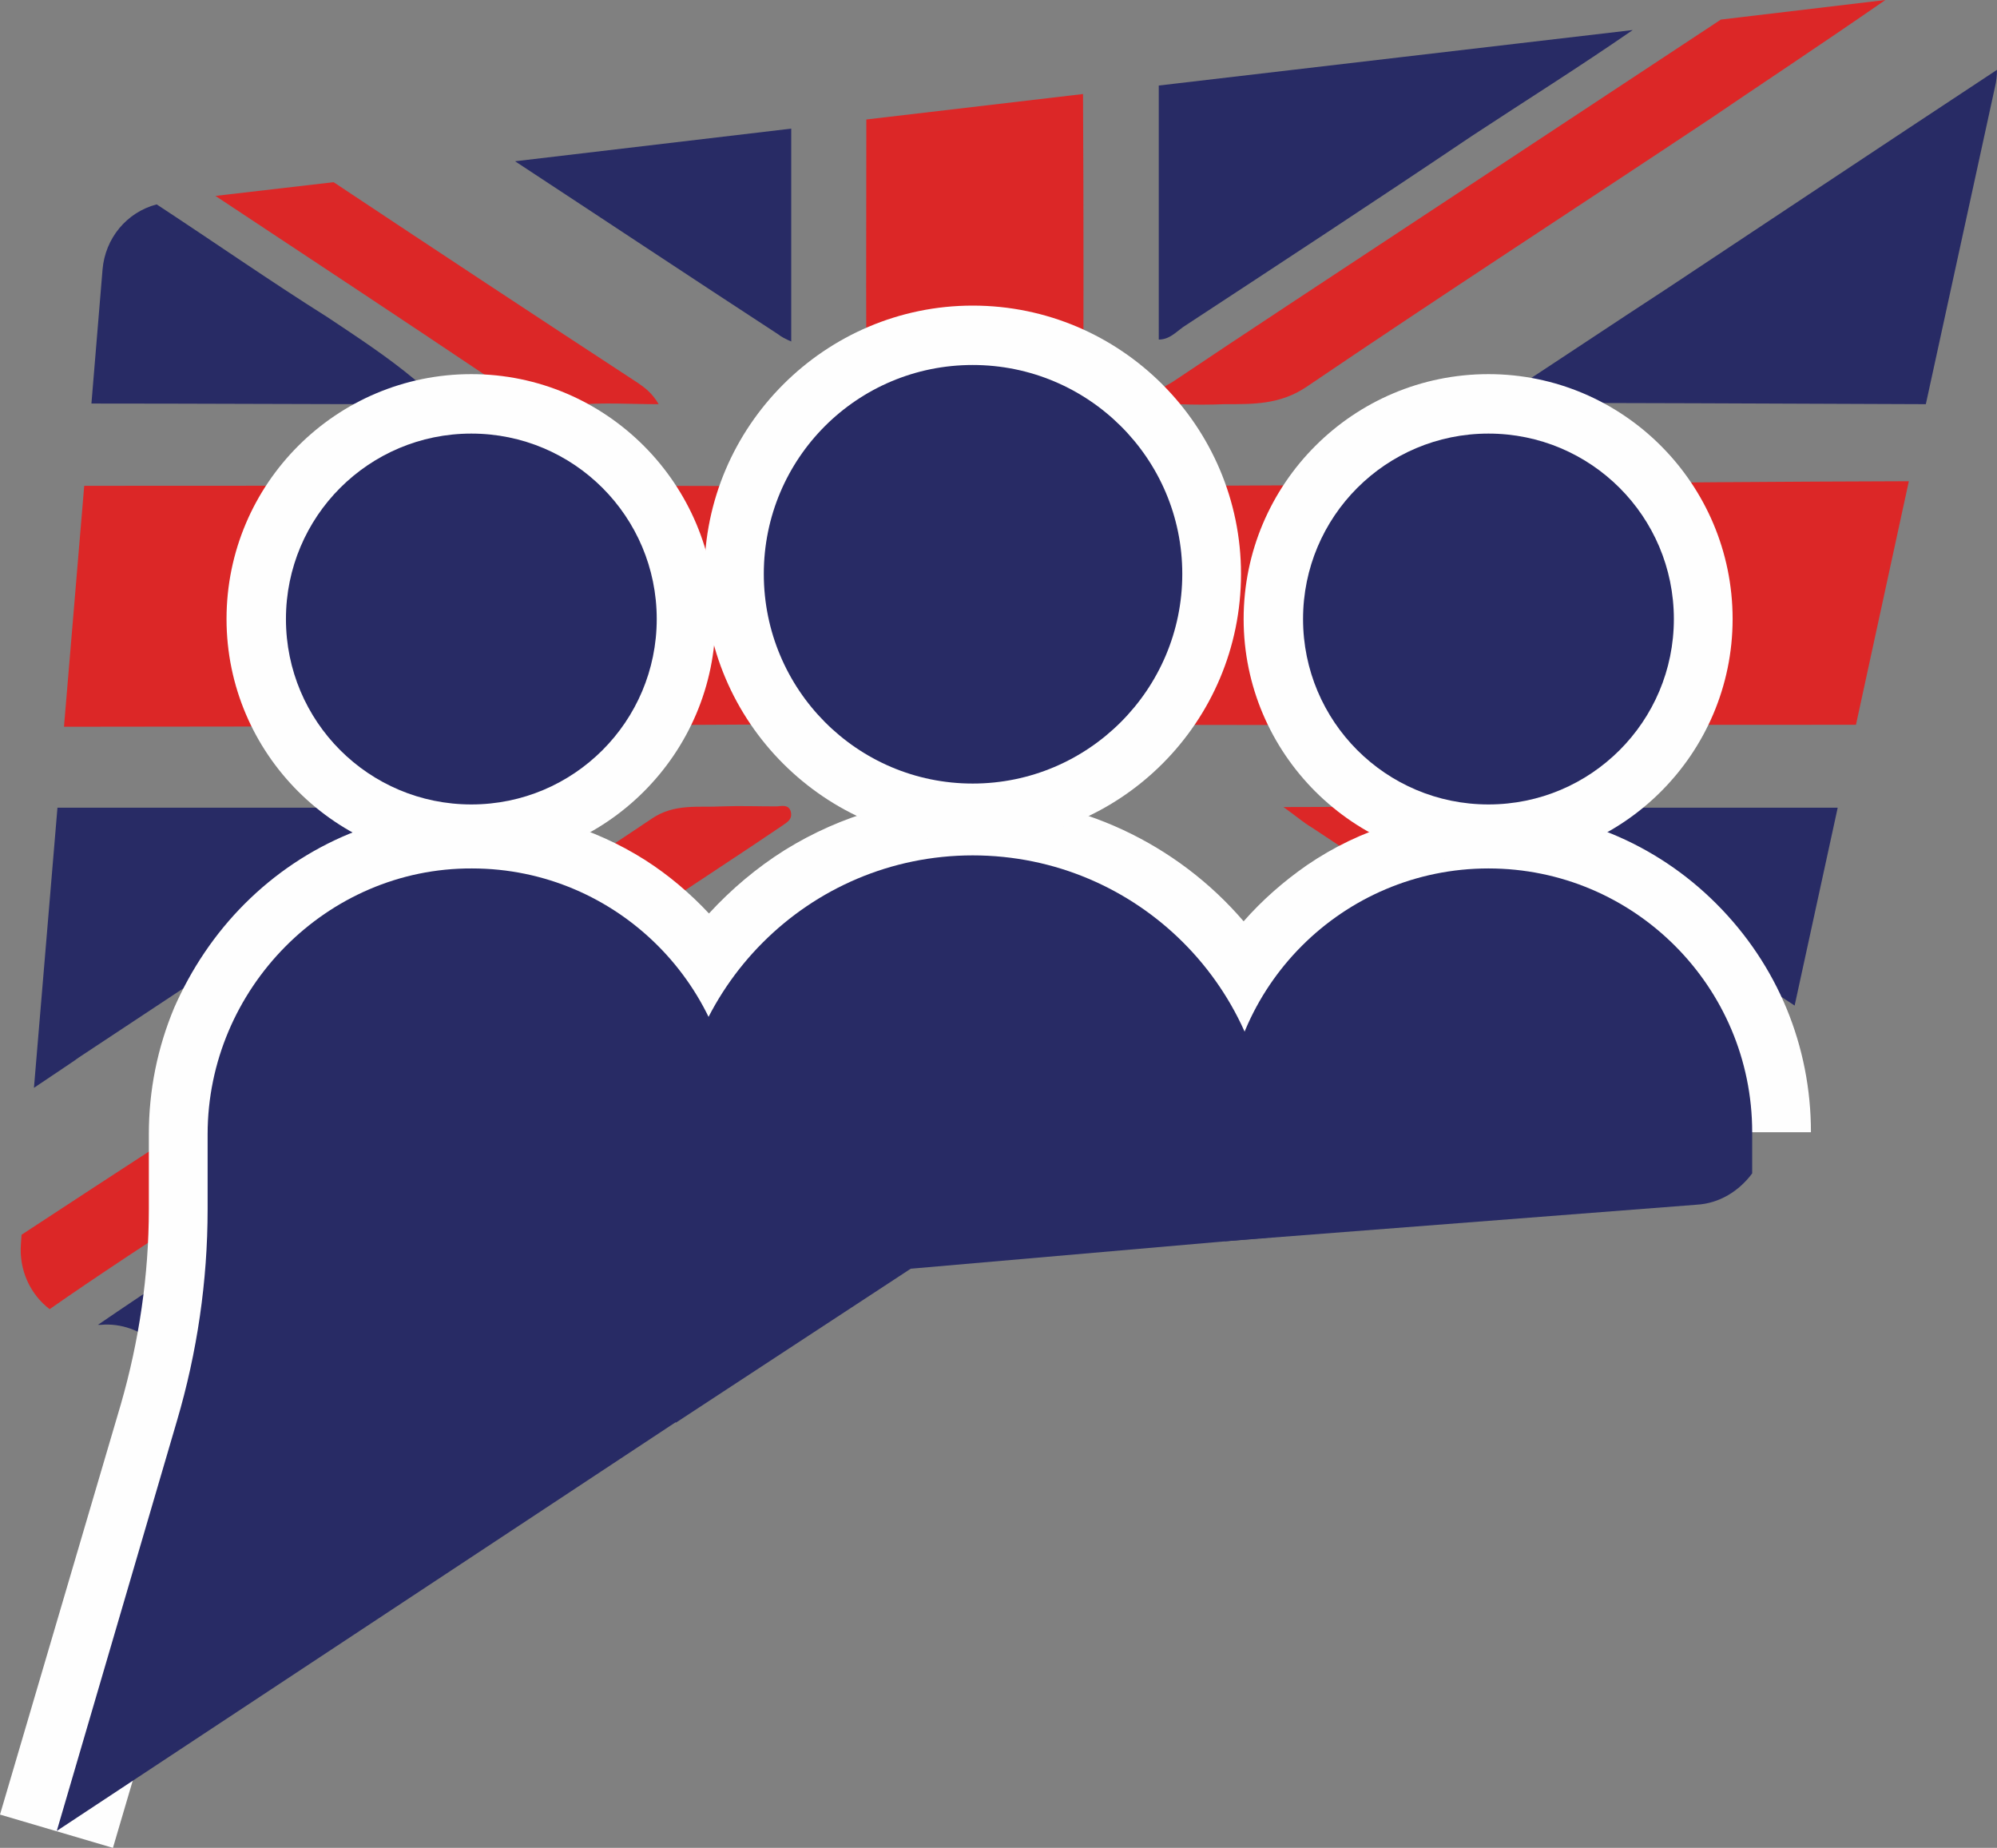
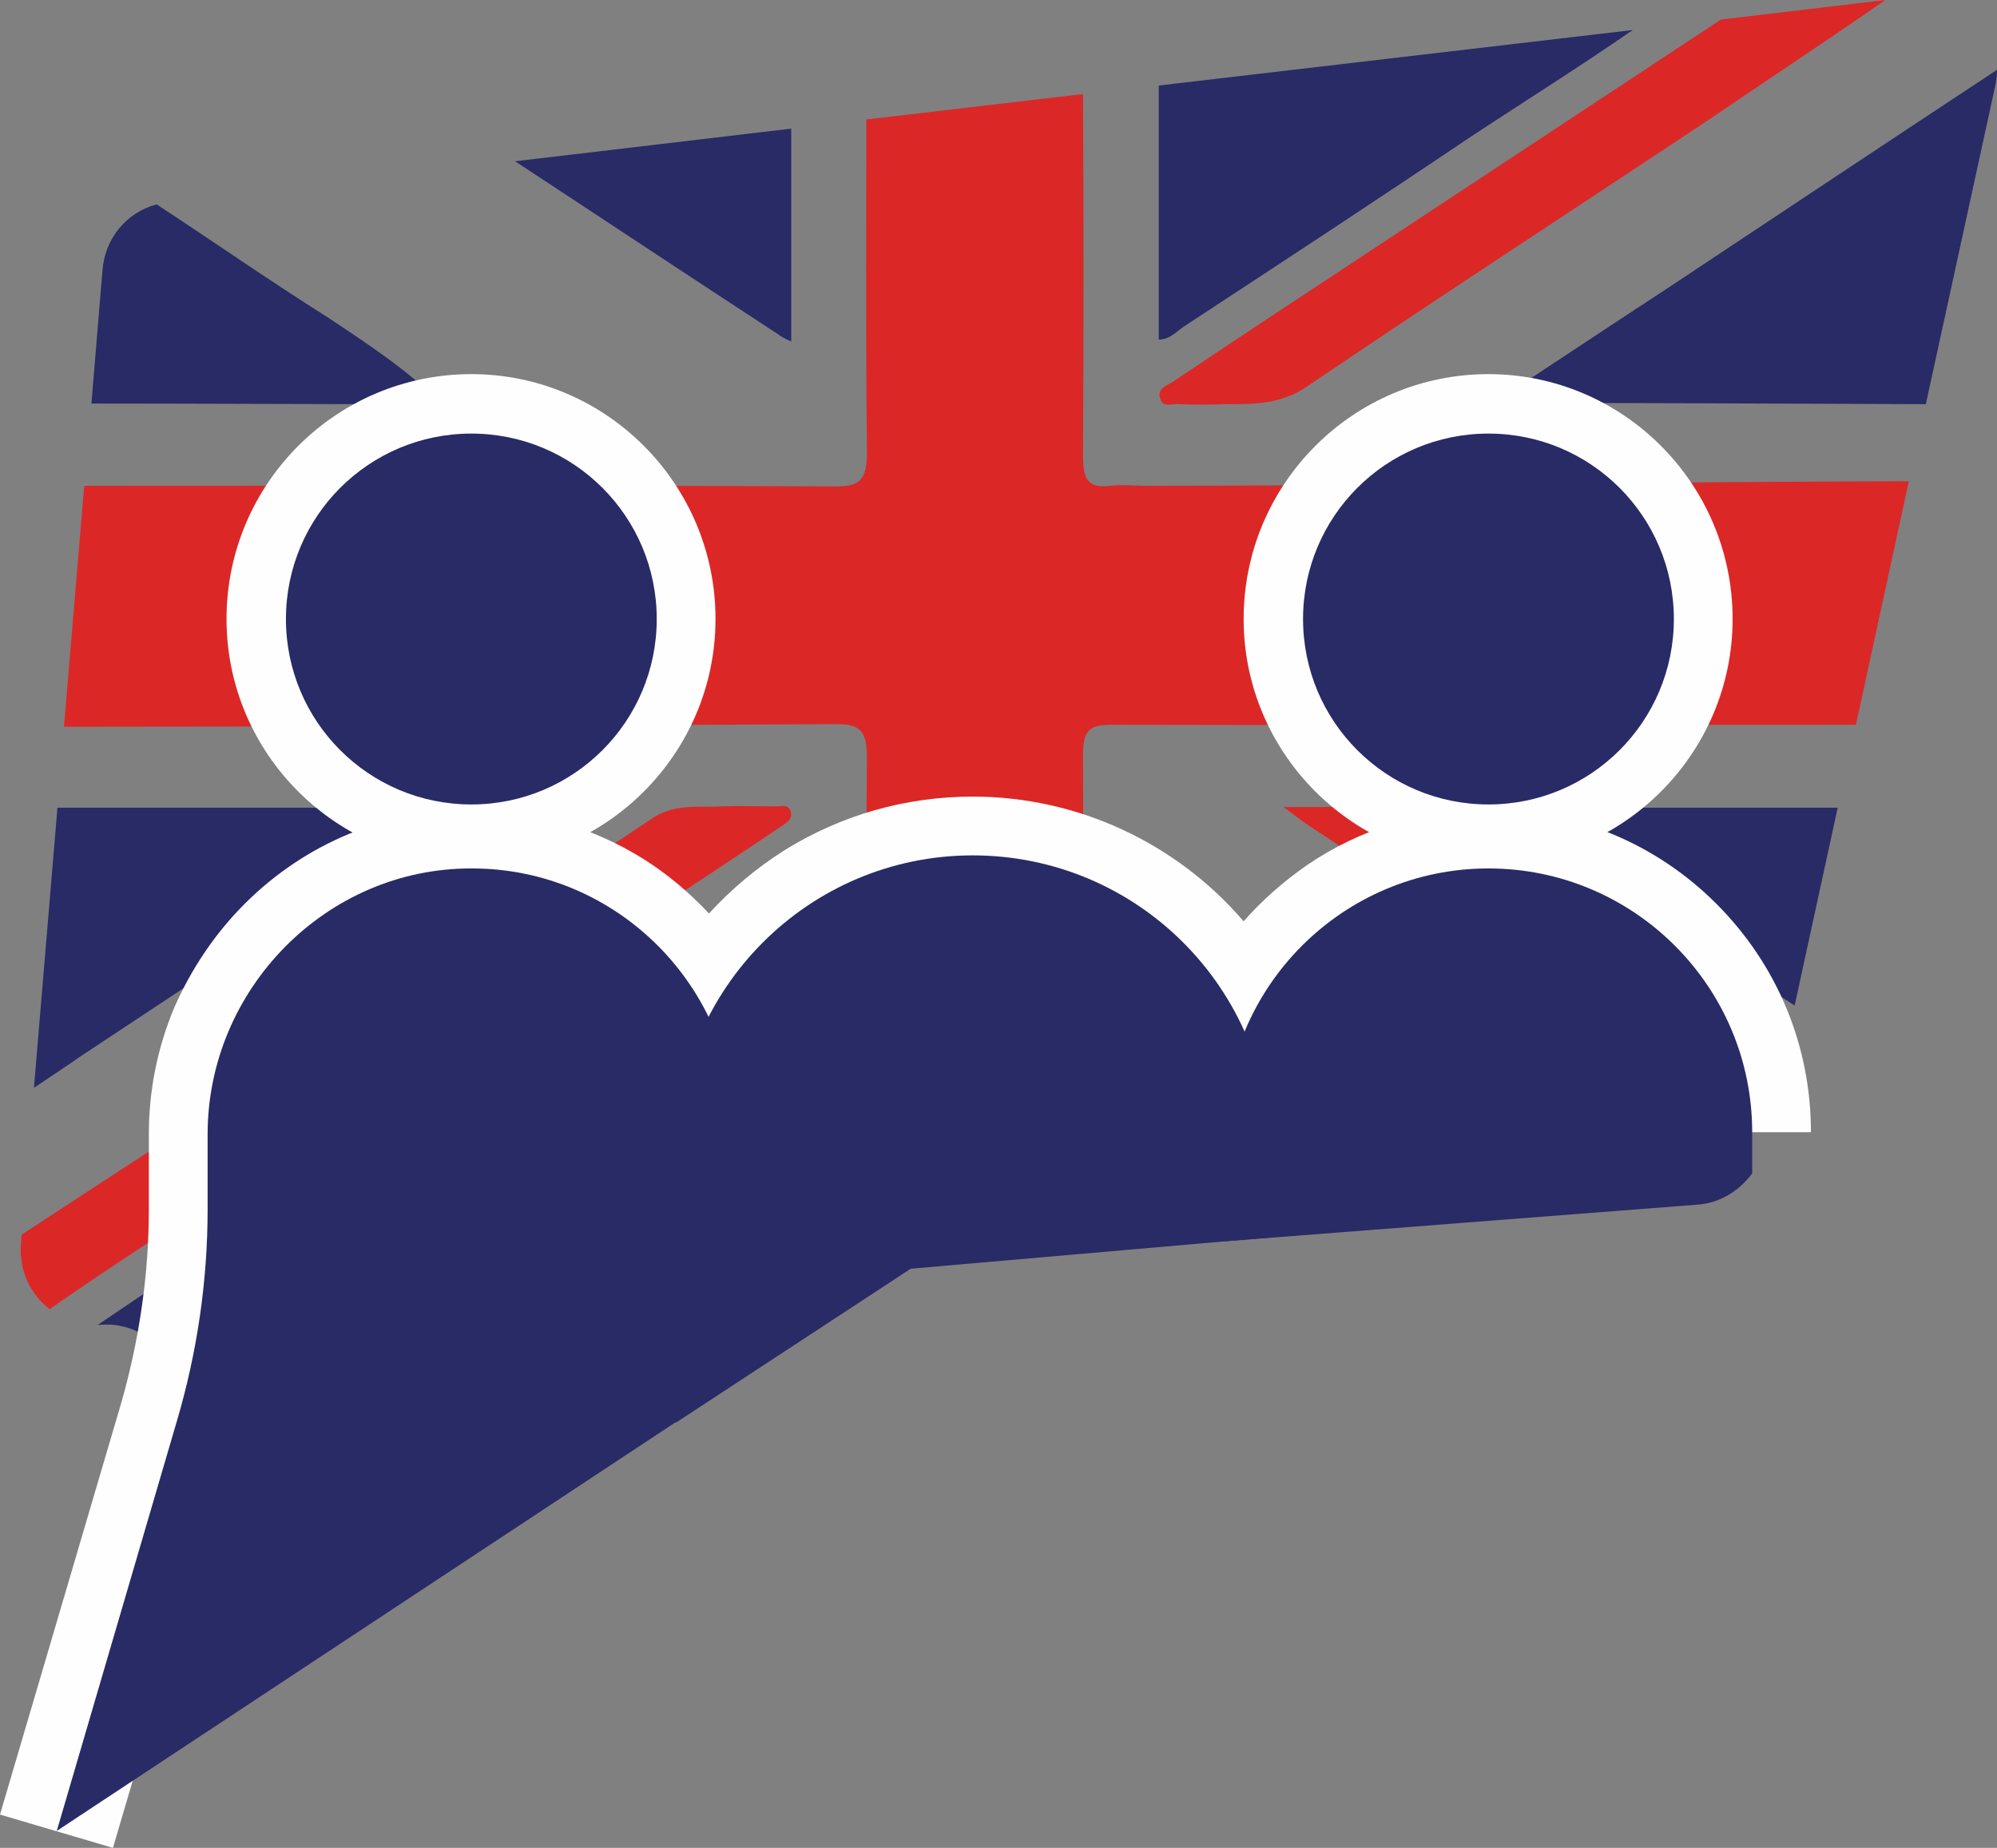
<svg xmlns="http://www.w3.org/2000/svg" version="1.1" id="Capa_1" x="0px" y="0px" width="86.712px" height="80.22px" viewBox="0 0 86.712 80.22" enable-background="new 0 0 86.712 80.22" xml:space="preserve">
  <rect x="0" y="0" width="86.712" height="80.22" fill="#808080" stroke="none" />
  <g>
    <path fill="#DC2727" d="M47.026,4.082c0.028,5.244,0.028,10.488,0,15.732c0,1.049,0.256,1.389,1.191,1.275   c0.538-0.057,1.077,0,1.644,0c9.411,0,22.706-0.17,33.023-0.198l-2.296,10.573c-10.771,0-21.543,0.028-32.314,0   c-0.964,0-1.248,0.227-1.248,1.304c0.028,6.548,0,13.068,0,19.616c-3.146,0-6.264,0-9.382,0c-0.028-6.491-0.057-12.982,0-19.474   c0-1.219-0.312-1.474-1.36-1.474C25.767,31.493,13.493,31.55,2.778,31.55l0.879-10.46c0.255,0,0.482,0,0.737,0   c10.63,0,21.26-0.028,31.862,0.028c1.021,0,1.389-0.227,1.389-1.474c-0.057-4.819-0.028-9.638-0.028-14.457L47.026,4.082z" />
    <path fill="#282B65" d="M50.315,52.384c0-4.847,0-9.694,0-14.712c0.992,0.652,1.898,1.219,2.777,1.814   c6.208,4.082,12.388,8.192,18.567,12.274c0.255,0.17,0.481,0.396,0.736,0.623C65.026,52.384,57.686,52.384,50.315,52.384   L50.315,52.384z" />
    <path fill="#282B65" d="M70.895,1.304c-2.296,1.587-4.648,3.062-6.974,4.592c-4.167,2.807-8.361,5.556-12.557,8.306   c-0.313,0.227-0.596,0.539-1.049,0.539V3.713L70.895,1.304z" />
    <path fill="#282B65" d="M4.252,57.515c4.337-2.977,13.72-9.015,15.987-10.517c4.366-2.92,8.759-5.811,13.125-8.702   c0.284-0.199,0.595-0.34,0.992-0.567c0,4.96,0,9.808,0,14.655c-6.208,0-19.247,4.479-27.638,5.925   c-0.595-0.539-1.446-0.879-2.353-0.794l0,0C4.337,57.515,4.309,57.515,4.252,57.515L4.252,57.515z" />
    <path fill="#282B65" d="M34.356,5.584v9.241c-0.255-0.113-0.425-0.198-0.567-0.312c-3.827-2.495-7.625-5.018-11.424-7.512   L34.356,5.584z" />
    <path fill="#DC2727" d="M81.864,0c-2.777,1.928-6.037,4.082-7.568,5.131c-5.839,3.883-11.735,7.71-17.546,11.65   c-1.162,0.793-2.354,0.765-3.572,0.765c-0.68,0.028-1.332,0.028-1.984,0c-0.312-0.028-0.708,0.17-0.821-0.255   c-0.142-0.425,0.283-0.539,0.538-0.708c1.645-1.106,3.316-2.211,4.989-3.317c6.265-4.139,12.558-8.277,18.822-12.416L81.864,0z" />
    <path fill="#DC2727" d="M0.936,53.603c4.139-2.721,8.759-5.697,10.318-6.746c5.669-3.799,11.367-7.512,17.037-11.311   c0.992-0.68,2.041-0.481,3.061-0.539c0.794-0.028,1.559,0,2.353,0c0.198,0,0.51-0.113,0.624,0.199   c0.113,0.396-0.198,0.51-0.425,0.68c-1.587,1.077-3.203,2.126-4.819,3.203c-4.791,3.175-9.581,6.35-14.372,9.497   c-1.474,0.963-8.759,5.584-12.558,8.248c-0.85-0.651-1.332-1.7-1.247-2.834L0.936,53.603z" />
    <path fill="#282B65" d="M83.622,17.546c-6.151-0.028-14.286-0.057-18.425-0.057c0-0.057-0.028-0.113-0.057-0.198   c2.438-1.587,4.847-3.203,7.284-4.791c2.354-1.559,9.553-6.35,14.287-9.468c0,0.255-0.028,0.51-0.085,0.737L83.622,17.546z" />
    <path fill="#282B65" d="M2.495,35.065h16.951c0.085,0.283-0.113,0.34-0.227,0.396c-5.272,3.487-10.545,6.974-15.817,10.46   c-0.057,0.057-0.879,0.596-1.928,1.304L2.495,35.065z" />
    <path fill="#282B65" d="M77.925,43.654c-2.467-1.616-4.933-3.231-7.398-4.847c-1.814-1.163-3.601-2.353-5.67-3.742h14.938   L77.925,43.654z" />
    <path fill="#282B65" d="M6.803,8.873c2.466,1.616,4.904,3.316,7.427,4.904c1.275,0.851,2.58,1.701,3.77,2.693   c0.227,0.199,0.68,0.312,0.539,0.737c-0.113,0.368-0.482,0.34-0.793,0.34c-4.592,0-9.185-0.028-13.776-0.028l0.482-5.811   C4.564,10.347,5.499,9.213,6.803,8.873L6.803,8.873z" />
-     <path fill="#DC2727" d="M14.485,7.909c4.394,2.92,8.815,5.839,13.237,8.731c0.284,0.198,0.596,0.425,0.879,0.907   c-1.219,0-2.409-0.085-3.628,0.028c-1.36,0.114-2.466-0.312-3.628-1.105c-3.968-2.665-7.965-5.301-11.99-7.965L14.485,7.909z" />
    <path fill="#DC2727" d="M76.763,49.011c-0.624-0.396-1.248-0.794-1.843-1.19c-5.981-3.997-11.99-7.937-17.972-11.906   c-0.34-0.198-0.624-0.454-1.219-0.879c2.126,0,3.911-0.028,5.669,0c0.511,0,0.879,0.397,1.275,0.652   c4.933,3.26,9.894,6.548,14.854,9.808L76.763,49.011z" />
    <path fill="#FEFEFE" d="M4.904,80.22L0,78.775l5.244-17.802c0.794-2.749,1.219-5.612,1.219-8.476v-3.26   c0-1.899,0.369-3.741,1.105-5.499c0.737-1.673,1.758-3.203,3.062-4.507c2.636-2.636,6.151-4.082,9.836-4.082h0.028   c2.665,0,5.272,0.765,7.512,2.183c1.021,0.652,1.956,1.445,2.778,2.324c0.964-1.049,2.069-1.984,3.288-2.75   c2.466-1.531,5.272-2.324,8.164-2.324c4.592,0,8.872,2.041,11.764,5.414c0.794-0.907,1.729-1.729,2.75-2.438   c2.324-1.587,5.045-2.409,7.88-2.409c3.742,0,7.257,1.445,9.893,4.082c2.665,2.665,4.11,6.18,4.11,9.921h-5.102   c0-4.904-3.997-8.9-8.901-8.9c-3.628,0-6.859,2.154-8.221,5.499l-2.268,5.471l-2.438-5.414c-1.673-3.714-5.386-6.123-9.468-6.123   c-3.883,0-7.427,2.154-9.213,5.612l-2.324,4.536l-2.239-4.593c-1.502-3.062-4.564-4.988-7.965-4.988c-0.028,0-0.028,0-0.028,0   c-2.325,0-4.536,0.936-6.236,2.607c-1.701,1.729-2.665,3.997-2.665,6.378v3.26c0,3.373-0.482,6.69-1.417,9.922L4.904,80.22z" />
    <path fill="#FEFEFE" d="M64.63,21.374c-3.033,0-5.499,2.466-5.499,5.499s2.466,5.499,5.499,5.499s5.499-2.466,5.499-5.499   S67.663,21.374,64.63,21.374L64.63,21.374z M64.63,37.474c-5.867,0-10.63-4.762-10.63-10.602c0-5.868,4.763-10.63,10.63-10.63   c5.84,0,10.602,4.762,10.602,10.63C75.231,32.712,70.47,37.474,64.63,37.474L64.63,37.474z" />
    <path fill="#FEFEFE" d="M20.466,21.374c-3.033,0-5.5,2.466-5.5,5.499s2.466,5.499,5.5,5.499c3.033,0,5.499-2.466,5.499-5.499   S23.499,21.374,20.466,21.374L20.466,21.374z M20.466,37.474c-5.868,0-10.63-4.762-10.63-10.602c0-5.868,4.762-10.63,10.63-10.63   c5.839,0,10.602,4.762,10.602,10.63C31.068,32.712,26.306,37.474,20.466,37.474L20.466,37.474z" />
-     <path fill="#FEFEFE" d="M42.236,18.397c-3.6,0-6.52,2.92-6.52,6.52c0,3.6,2.919,6.548,6.52,6.548c3.628,0,6.548-2.948,6.548-6.548   C48.784,21.317,45.864,18.397,42.236,18.397L42.236,18.397z M42.236,36.567c-6.406,0-11.65-5.216-11.65-11.65   c0-6.406,5.244-11.65,11.65-11.65c6.435,0,11.65,5.244,11.65,11.65C53.887,31.351,48.671,36.567,42.236,36.567L42.236,36.567z" />
    <path fill="#282B65" d="M64.63,37.701c-6.321,0-11.452,5.131-11.452,11.452v4.734l20.495-1.588c0.992-0.057,1.842-0.596,2.409-1.36   v-1.786C76.082,42.832,70.951,37.701,64.63,37.701L64.63,37.701z" />
    <path fill="#282B65" d="M64.63,34.923c4.45,0,8.051-3.6,8.051-8.05s-3.601-8.05-8.051-8.05s-8.05,3.6-8.05,8.05   S60.18,34.923,64.63,34.923L64.63,34.923z" />
    <path fill="#282B65" d="M20.495,37.701c-6.321-0.028-11.48,5.244-11.48,11.537v3.26c0,3.118-0.454,6.208-1.332,9.185L2.466,79.484   l29.452-19.446V49.153C31.918,42.832,26.788,37.701,20.495,37.701L20.495,37.701z" />
    <path fill="#282B65" d="M20.466,34.923c4.45,0,8.05-3.6,8.05-8.05s-3.6-8.05-8.05-8.05c-4.451,0-8.05,3.6-8.05,8.05   S16.016,34.923,20.466,34.923L20.466,34.923z" />
    <path fill="#282B65" d="M42.236,37.134c-7.115,0-12.897,5.783-12.897,12.926v11.707l10.205-6.689l15.619-1.361V50.06   C55.162,42.917,49.38,37.134,42.236,37.134L42.236,37.134z" />
-     <path fill="#282B65" d="M42.236,34.016c5.018,0,9.1-4.082,9.1-9.1c0-5.017-4.082-9.071-9.1-9.071s-9.071,4.054-9.071,9.071   C33.166,29.934,37.219,34.016,42.236,34.016L42.236,34.016z" />
  </g>
</svg>